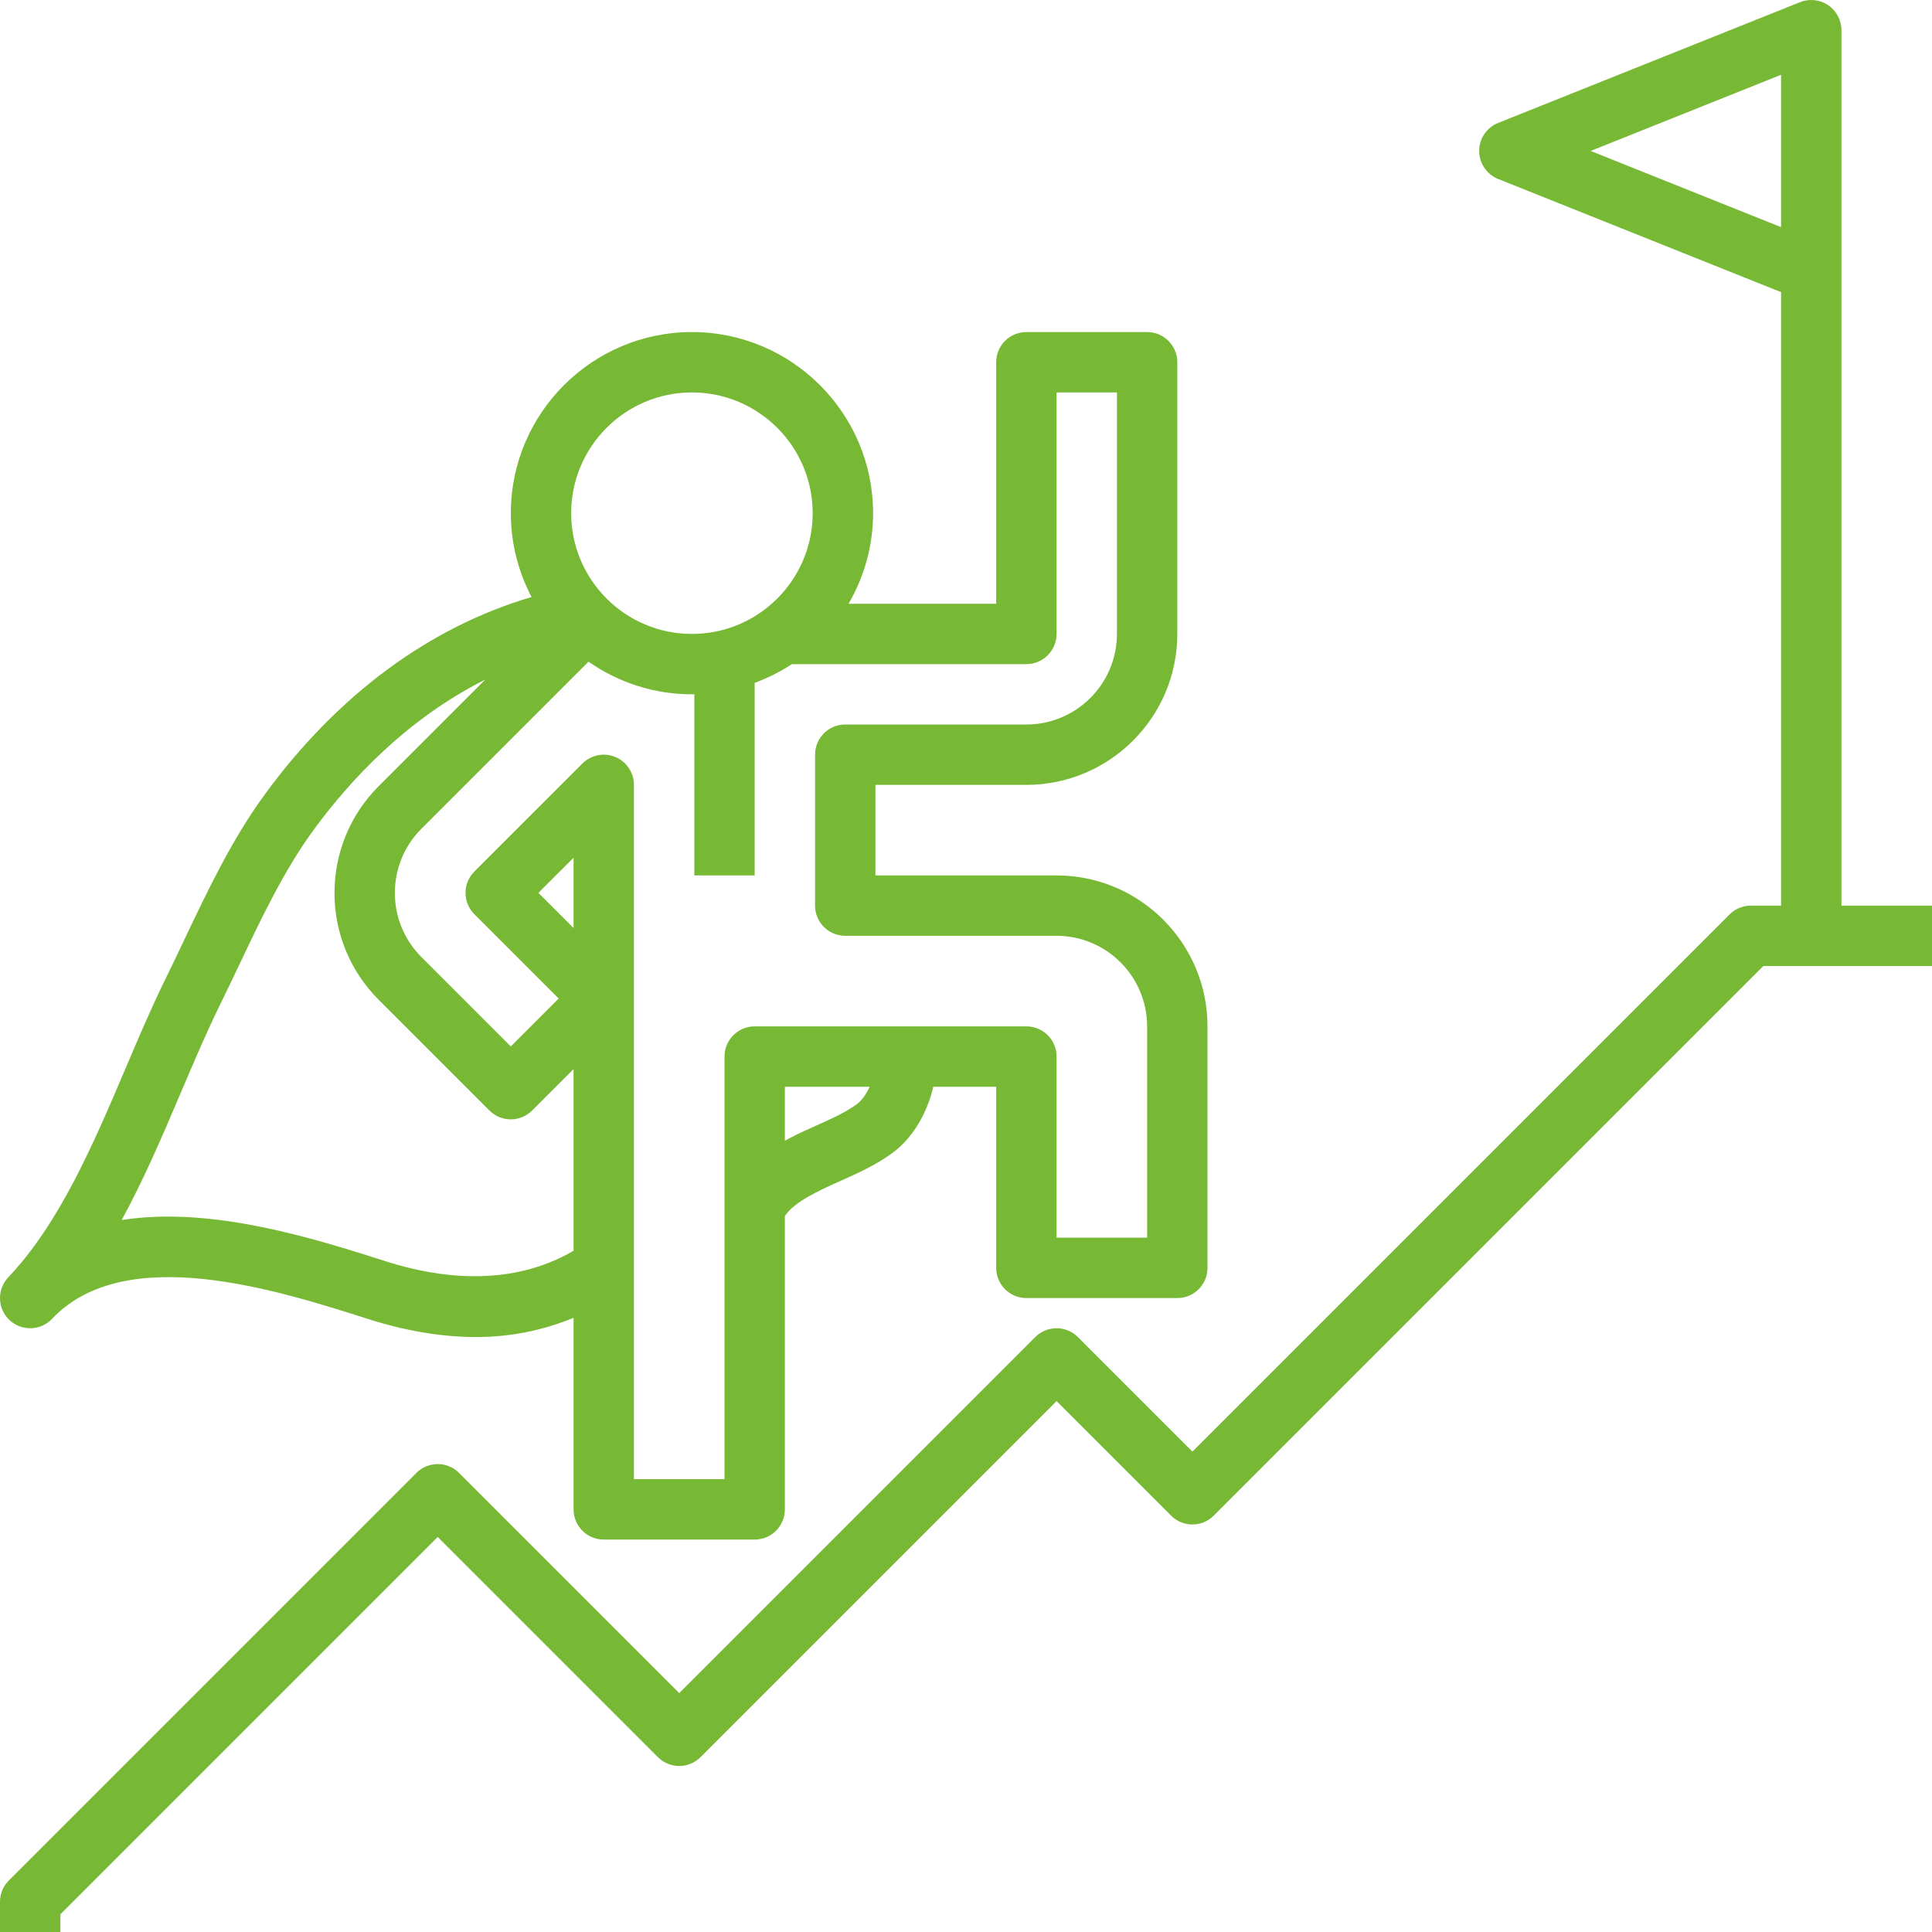
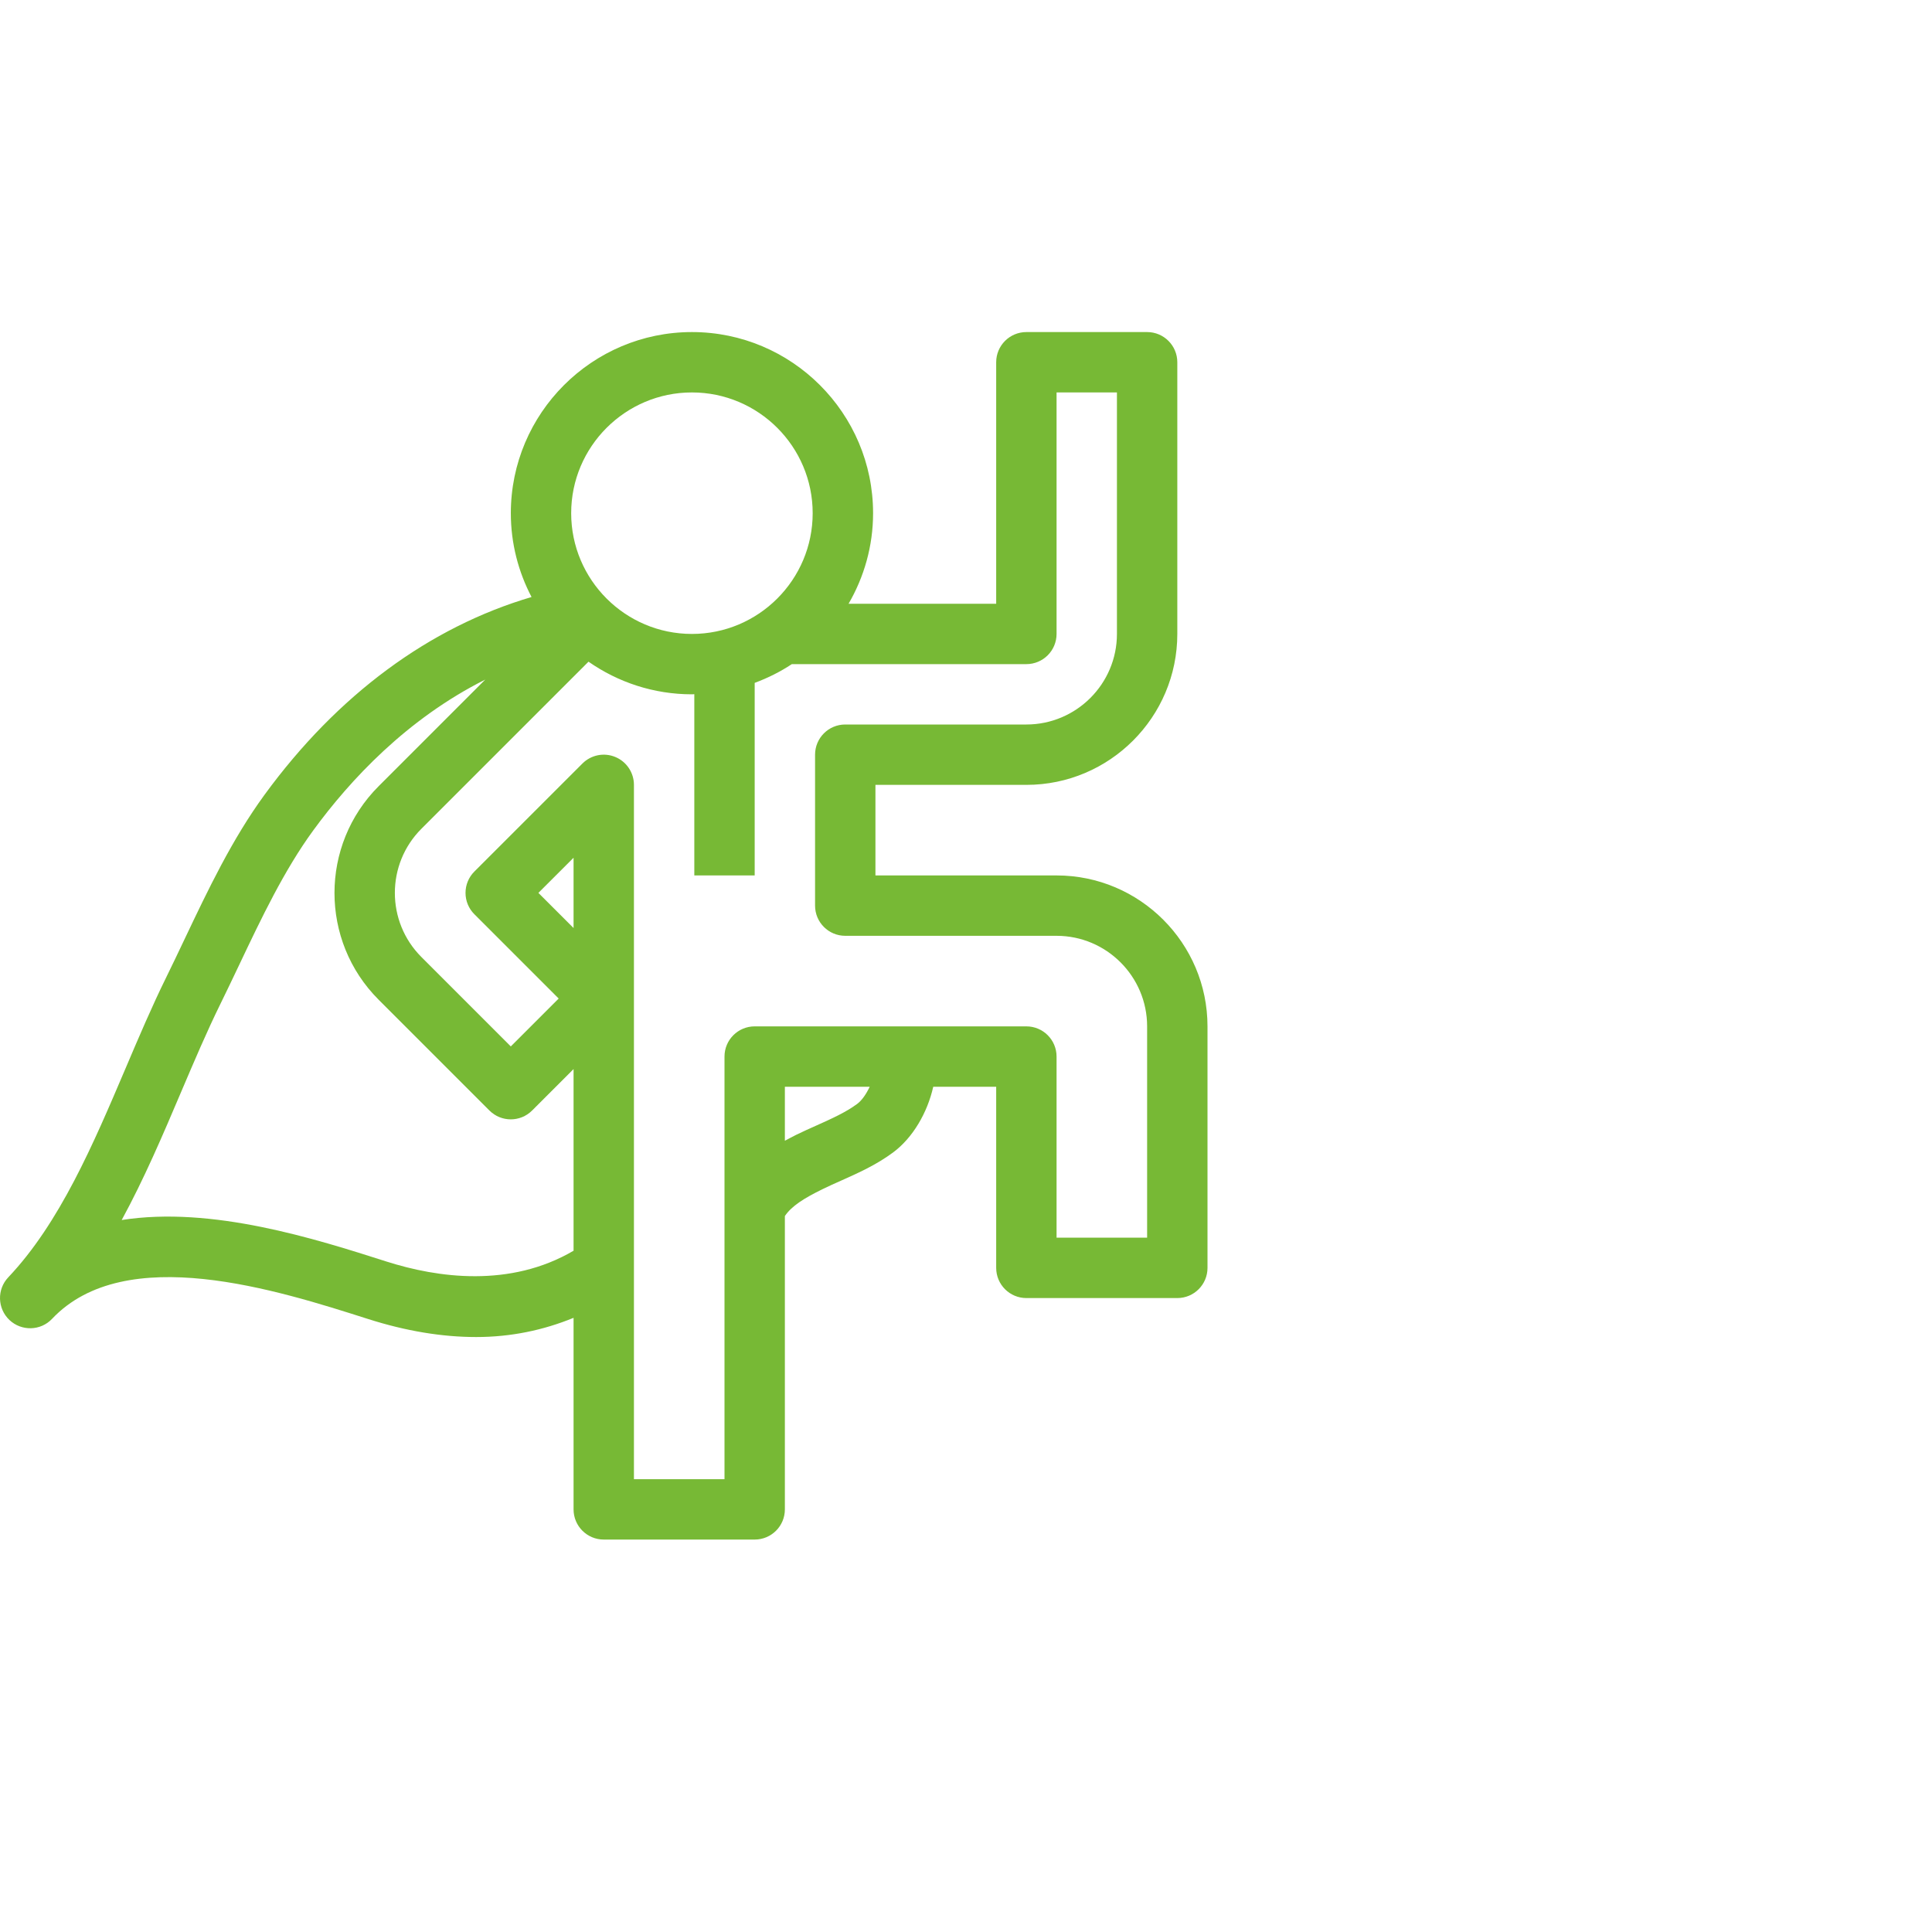
<svg xmlns="http://www.w3.org/2000/svg" width="542" height="542" viewBox="0 0 542 542" fill="none">
-   <path d="M516.594 254.062V76.219V8.469C516.594 5.657 515.196 3.032 512.876 1.456C510.547 -0.119 507.591 -0.441 504.983 0.601L420.296 34.476C417.077 35.772 414.969 38.88 414.969 42.343C414.969 45.807 417.077 48.915 420.287 50.211L499.656 81.952V254.062H491.188C488.943 254.062 486.784 254.951 485.2 256.544L334.516 407.228L302.394 375.106C299.082 371.795 293.73 371.795 290.419 375.106L190.547 474.978L128.784 413.215C125.473 409.904 120.121 409.904 116.809 413.215L2.481 527.544C0.889 529.127 0 531.278 0 533.531V542H16.938V537.037L122.797 431.178L184.559 492.94C187.871 496.252 193.223 496.252 196.534 492.94L296.406 393.068L328.528 425.19C331.839 428.502 337.192 428.502 340.503 425.19L494.694 271H542V254.062H516.594ZM446.235 42.343L499.656 20.977V63.719L446.235 42.343Z" fill="#77B935" />
  <path d="M14.617 369.974C35.145 348.277 77.794 361.904 103.276 370.034C113.837 373.404 123.991 375.089 133.586 375.089C143.35 375.089 152.463 373.159 160.906 369.703V423.437C160.906 428.121 164.7 431.906 169.375 431.906H211.719C216.393 431.906 220.187 428.121 220.187 423.437V341.147C222.059 338.352 225.523 336.167 230.799 333.584C232.501 332.746 234.237 331.975 235.973 331.204C240.826 329.036 245.848 326.792 250.539 323.311C256.07 319.213 260.177 312.158 261.811 304.875H279.469V355.687C279.469 360.371 283.263 364.156 287.937 364.156H330.281C334.956 364.156 338.75 360.371 338.75 355.687V287.937C338.75 264.589 319.755 245.594 296.406 245.594H245.594V220.187H287.937C311.286 220.187 330.281 201.192 330.281 177.844V101.625C330.281 96.942 326.487 93.156 321.812 93.156H287.937C283.263 93.156 279.469 96.942 279.469 101.625V169.375H238.057C242.401 161.889 244.933 153.225 244.933 143.969C244.933 115.946 222.144 93.156 194.121 93.156C166.098 93.156 143.308 115.946 143.308 143.969C143.308 152.454 145.425 160.44 149.118 167.486C120.51 175.921 94.723 194.874 74.212 222.965C65.099 235.44 58.35 249.65 51.82 263.387C50.076 267.062 48.34 270.712 46.578 274.294C42.606 282.357 38.863 291.164 35.238 299.684C26.16 321.008 16.785 343.052 2.329 358.33L2.32 358.338C-0.898 361.734 -0.745 367.095 2.651 370.313C6.047 373.514 11.416 373.379 14.617 369.974ZM160.906 260.346L151.04 250.489L160.906 240.631V260.346ZM240.462 309.694C237.252 312.073 233.272 313.843 229.071 315.732C227.149 316.587 225.235 317.443 223.355 318.366C222.313 318.874 221.255 319.467 220.187 320.026V304.875H243.985C243.036 306.874 241.825 308.686 240.462 309.694ZM287.937 186.312C292.612 186.312 296.406 182.527 296.406 177.844V110.094H313.344V177.844C313.344 191.851 301.945 203.25 287.937 203.25H237.125C232.45 203.25 228.656 207.036 228.656 211.719V254.062C228.656 258.746 232.45 262.531 237.125 262.531H296.406C310.414 262.531 321.812 273.93 321.812 287.937V347.219H296.406V296.406C296.406 291.723 292.612 287.937 287.937 287.937H211.719C207.044 287.937 203.25 291.723 203.25 296.406V414.969H177.844V220.187C177.844 216.766 175.777 213.667 172.618 212.362C169.451 211.041 165.818 211.778 163.388 214.2L133.078 244.501C131.486 246.093 130.597 248.236 130.597 250.489C130.597 252.741 131.486 254.892 133.078 256.476L156.731 280.129L143.3 293.561L118.198 268.459C108.298 258.551 108.298 242.435 118.198 232.526L165.098 185.627C173.338 191.377 183.331 194.781 194.112 194.781C194.341 194.781 194.553 194.747 194.781 194.747V245.594H211.719V191.572C215.411 190.2 218.909 188.455 222.144 186.312H287.937V186.312ZM194.112 110.094C212.794 110.094 227.987 125.287 227.987 143.969C227.987 162.651 212.794 177.844 194.112 177.844C175.43 177.844 160.237 162.651 160.237 143.969C160.237 125.287 175.439 110.094 194.112 110.094ZM50.821 306.315C54.522 297.626 58.011 289.42 61.771 281.772C63.566 278.122 65.336 274.404 67.115 270.661C73.305 257.628 79.708 244.146 87.88 232.958C98.246 218.765 114.193 201.658 136.135 190.648L106.215 220.569C89.709 237.074 89.709 263.946 106.215 280.451L137.304 311.54C140.615 314.851 145.967 314.851 149.279 311.54L160.906 299.912V350.877C143.105 361.319 122.771 358.482 108.425 353.909C88.498 347.541 59.425 338.276 34.138 342.265C40.421 330.747 45.672 318.425 50.821 306.315Z" fill="#77B935" />
</svg>